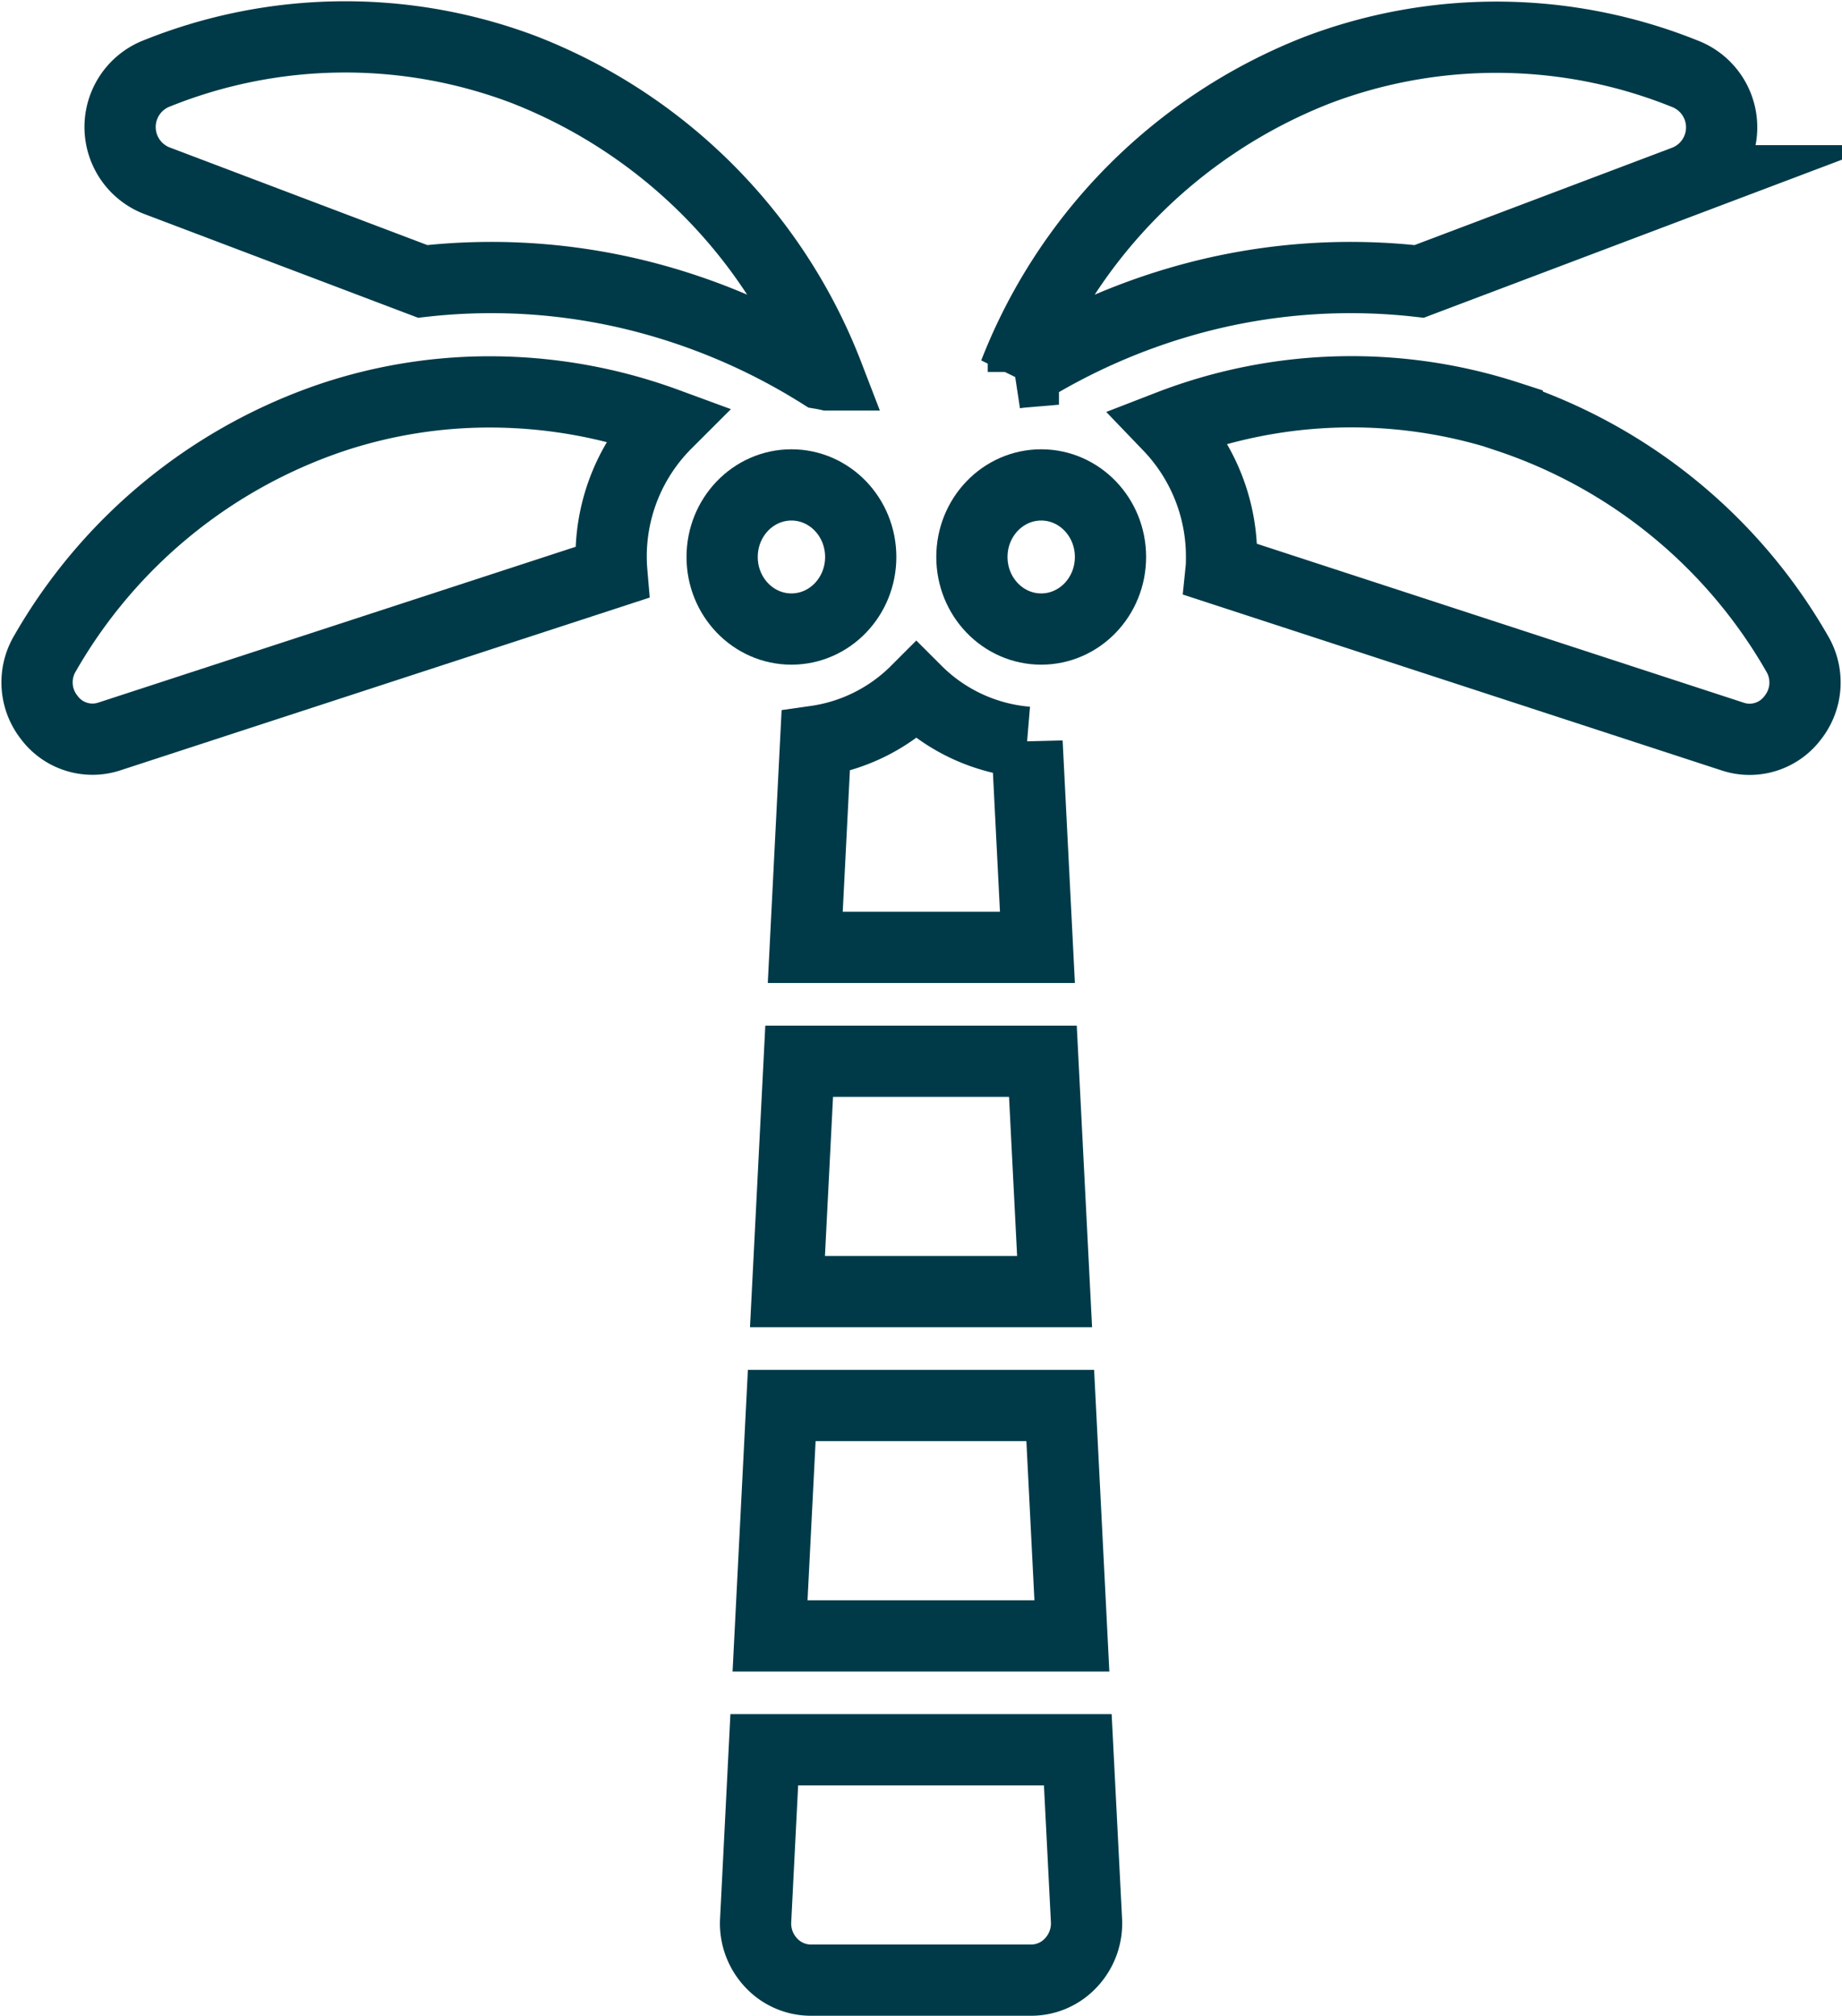
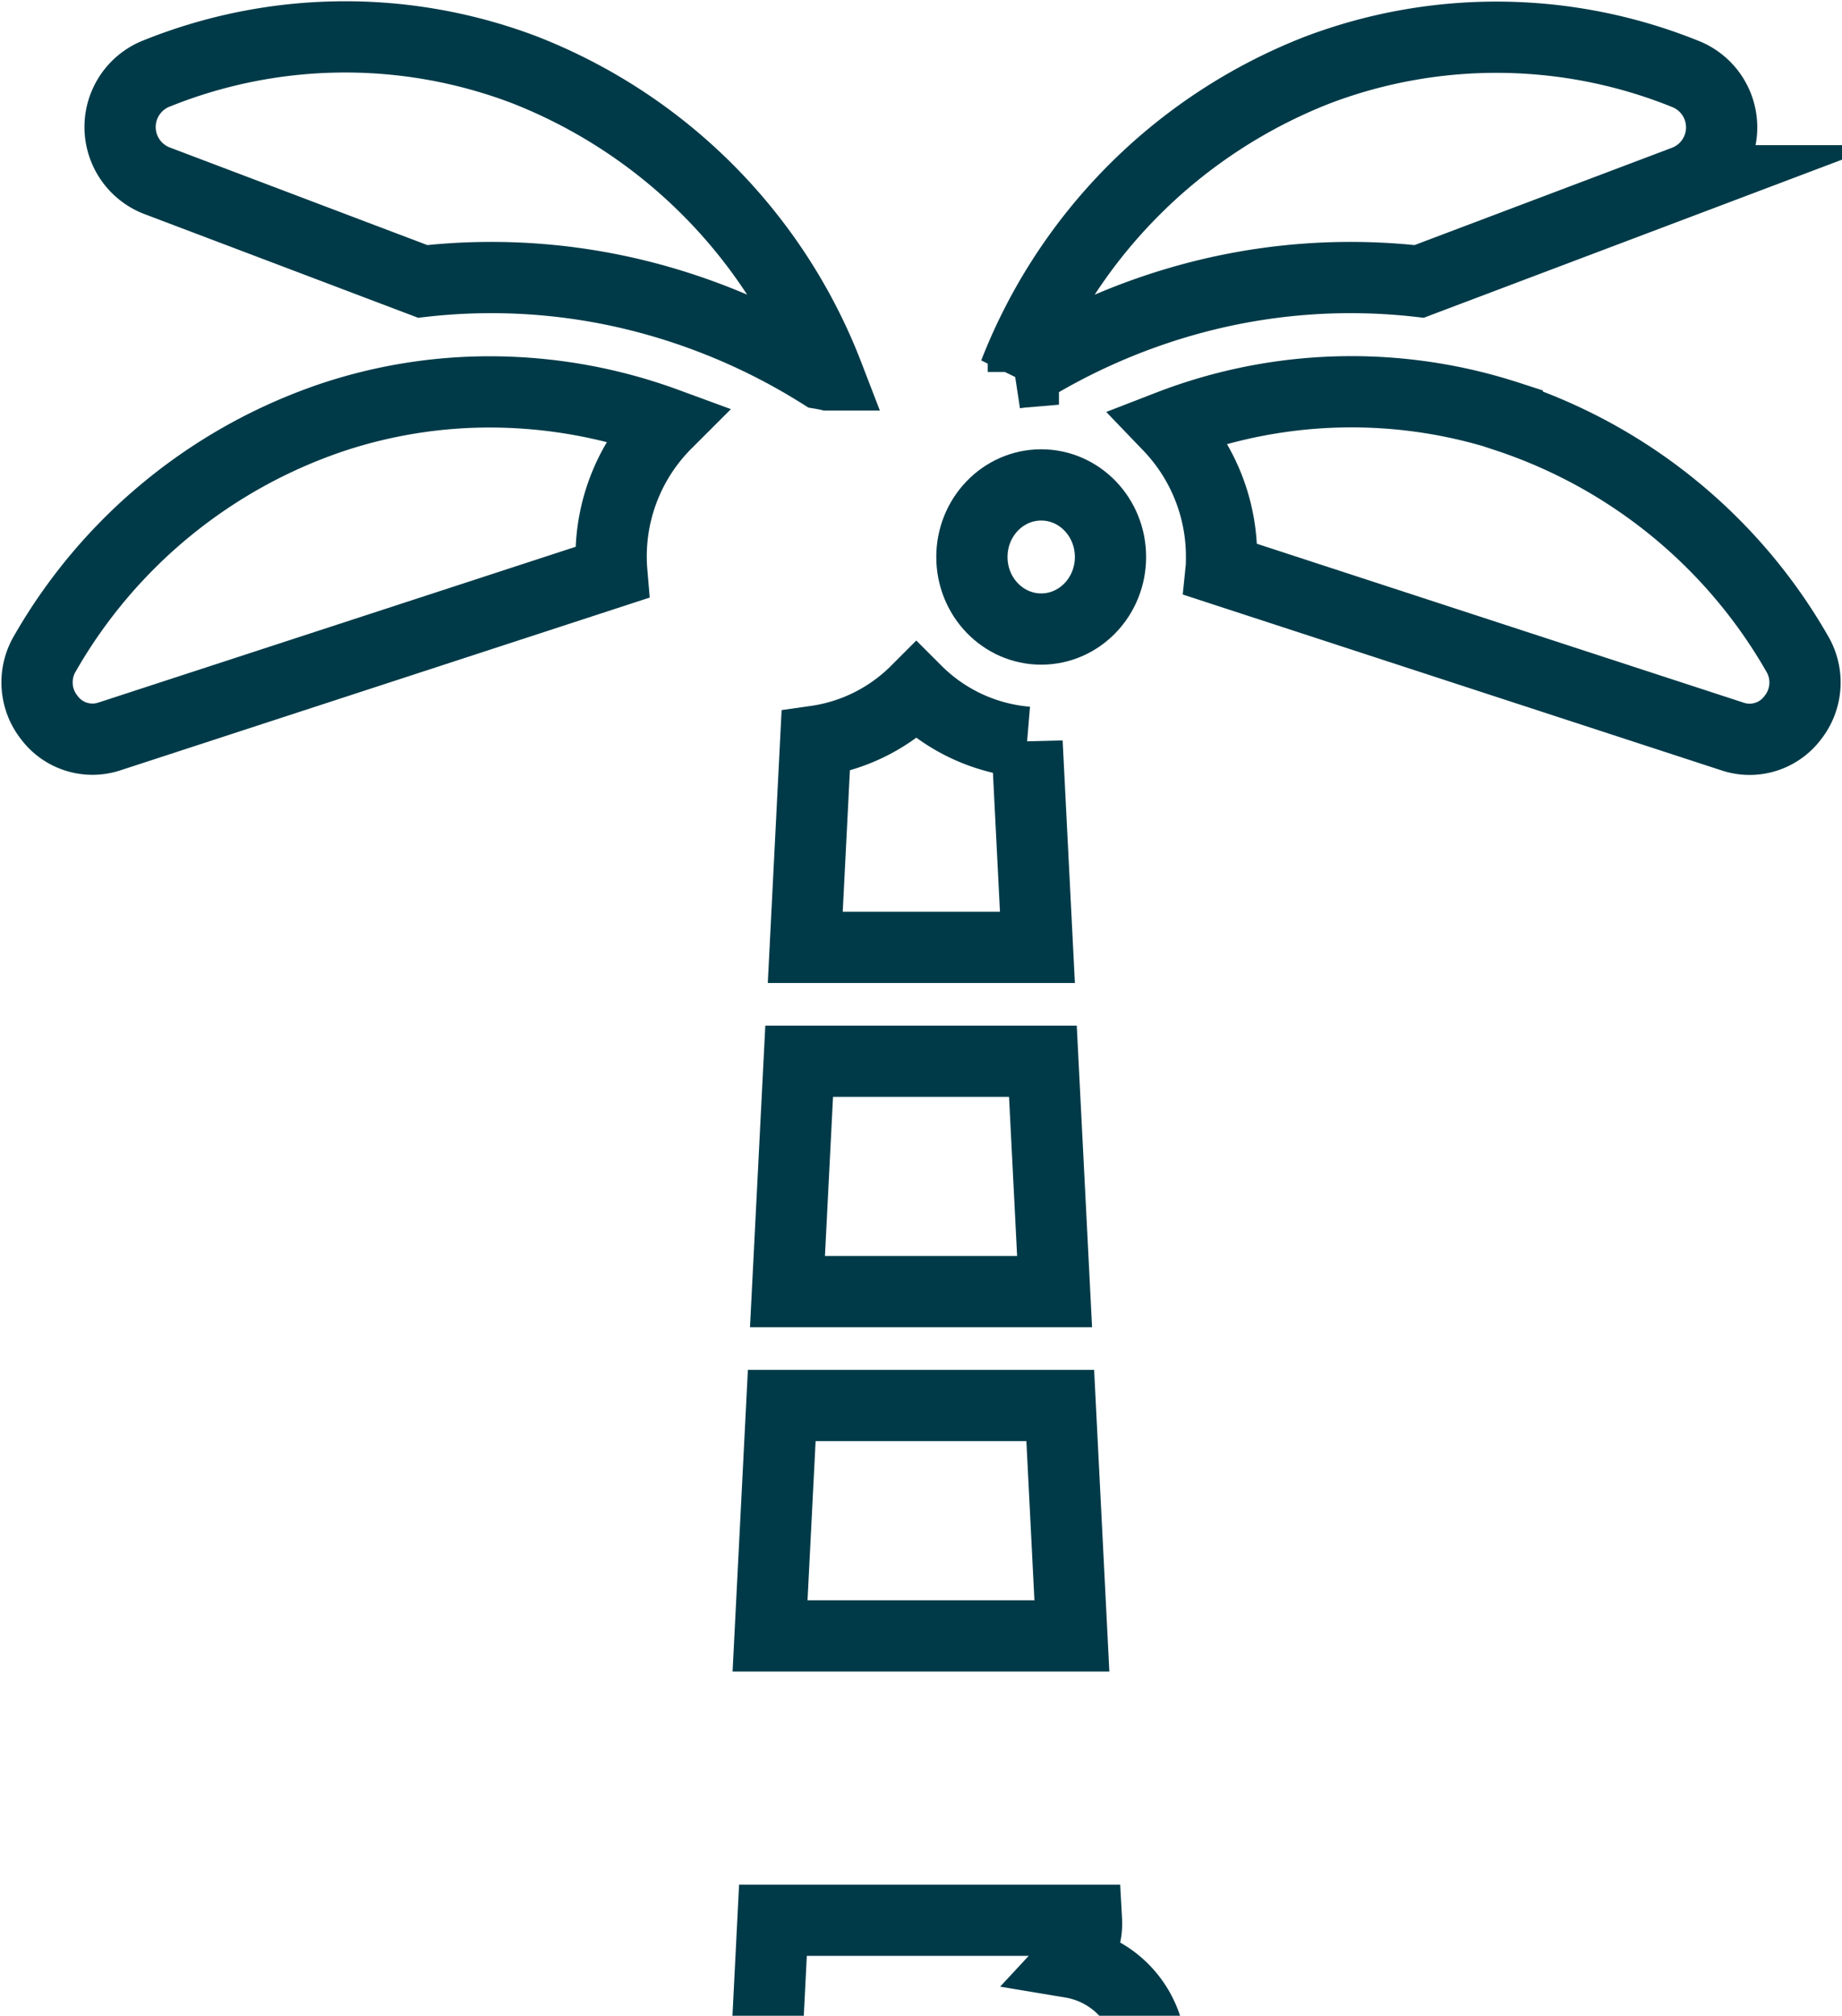
<svg xmlns="http://www.w3.org/2000/svg" width="29.293" height="32.054" viewBox="0 0 29.293 32.054">
  <g transform="translate(-759.855 -3631.688)">
    <path d="M776.626,3652.227l-.186-3.663h-3.876l-.186,3.663Z" fill="none" stroke="#003a48" stroke-miterlimit="10" stroke-width="1.133" />
    <path d="M772.287,3654.038l-.186,3.664h4.8l-.185-3.664Z" fill="none" stroke="#003a48" stroke-miterlimit="10" stroke-width="1.133" />
-     <path d="M776.891,3662.894a.911.911,0,0,0,.242-.67l-.138-2.711h-4.986l-.137,2.711a.91.91,0,0,0,.241.67.864.864,0,0,0,.64.282h3.5A.863.863,0,0,0,776.891,3662.894Z" fill="none" stroke="#003a48" stroke-miterlimit="10" stroke-width="1.133" />
+     <path d="M776.891,3662.894a.911.911,0,0,0,.242-.67h-4.986l-.137,2.711a.91.91,0,0,0,.241.67.864.864,0,0,0,.64.282h3.5A.863.863,0,0,0,776.891,3662.894Z" fill="none" stroke="#003a48" stroke-miterlimit="10" stroke-width="1.133" />
    <path d="M774.427,3642.675a2.823,2.823,0,0,1-1.6.8l-.166,3.278h3.692l-.165-3.262A2.82,2.82,0,0,1,774.427,3642.675Z" fill="none" stroke="#003a48" stroke-miterlimit="10" stroke-width="1.133" />
    <path d="M766.577,3636.163a9.684,9.684,0,0,1,3.8.325,10.015,10.015,0,0,1,2.54,1.142c.035.006.071.012.105.02a8.483,8.483,0,0,0-4.829-4.853,8.024,8.024,0,0,0-5.876.071.915.915,0,0,0,.024,1.69Z" fill="none" stroke="#003a48" stroke-miterlimit="10" stroke-width="1.133" />
    <path d="M775.99,3637.62c.046-.007.092-.013.139-.017a10,10,0,0,1,2.495-1.115,9.684,9.684,0,0,1,3.8-.325l4.233-1.6a.914.914,0,0,0,.025-1.689,8.023,8.023,0,0,0-5.877-.072,8.483,8.483,0,0,0-4.818,4.823Z" fill="none" stroke="#003a48" stroke-miterlimit="10" stroke-width="1.133" />
    <path d="M783.825,3638.309a8.04,8.04,0,0,0-5.38.151,3,3,0,0,1,.836,2.085c0,.066,0,.132-.007.2l8.13,2.654a.856.856,0,0,0,.962-.3.9.9,0,0,0,.068-1.017,8.334,8.334,0,0,0-4.609-3.768Z" fill="none" stroke="#003a48" stroke-miterlimit="10" stroke-width="1.133" />
    <path d="M769.574,3640.545a2.992,2.992,0,0,1,.877-2.125,8.148,8.148,0,0,0-2.808-.5,7.913,7.913,0,0,0-2.464.392,8.334,8.334,0,0,0-4.609,3.768.9.9,0,0,0,.068,1.017.857.857,0,0,0,.963.3l7.984-2.606C769.578,3640.709,769.574,3640.627,769.574,3640.545Z" fill="none" stroke="#003a48" stroke-miterlimit="10" stroke-width="1.133" />
    <ellipse cx="1.102" cy="1.146" rx="1.102" ry="1.146" transform="translate(775.311 3639.399)" fill="none" stroke="#003a48" stroke-miterlimit="10" stroke-width="1.133" />
-     <ellipse cx="1.102" cy="1.146" rx="1.102" ry="1.146" transform="translate(771.339 3639.399)" fill="none" stroke="#003a48" stroke-miterlimit="10" stroke-width="1.133" />
  </g>
</svg>